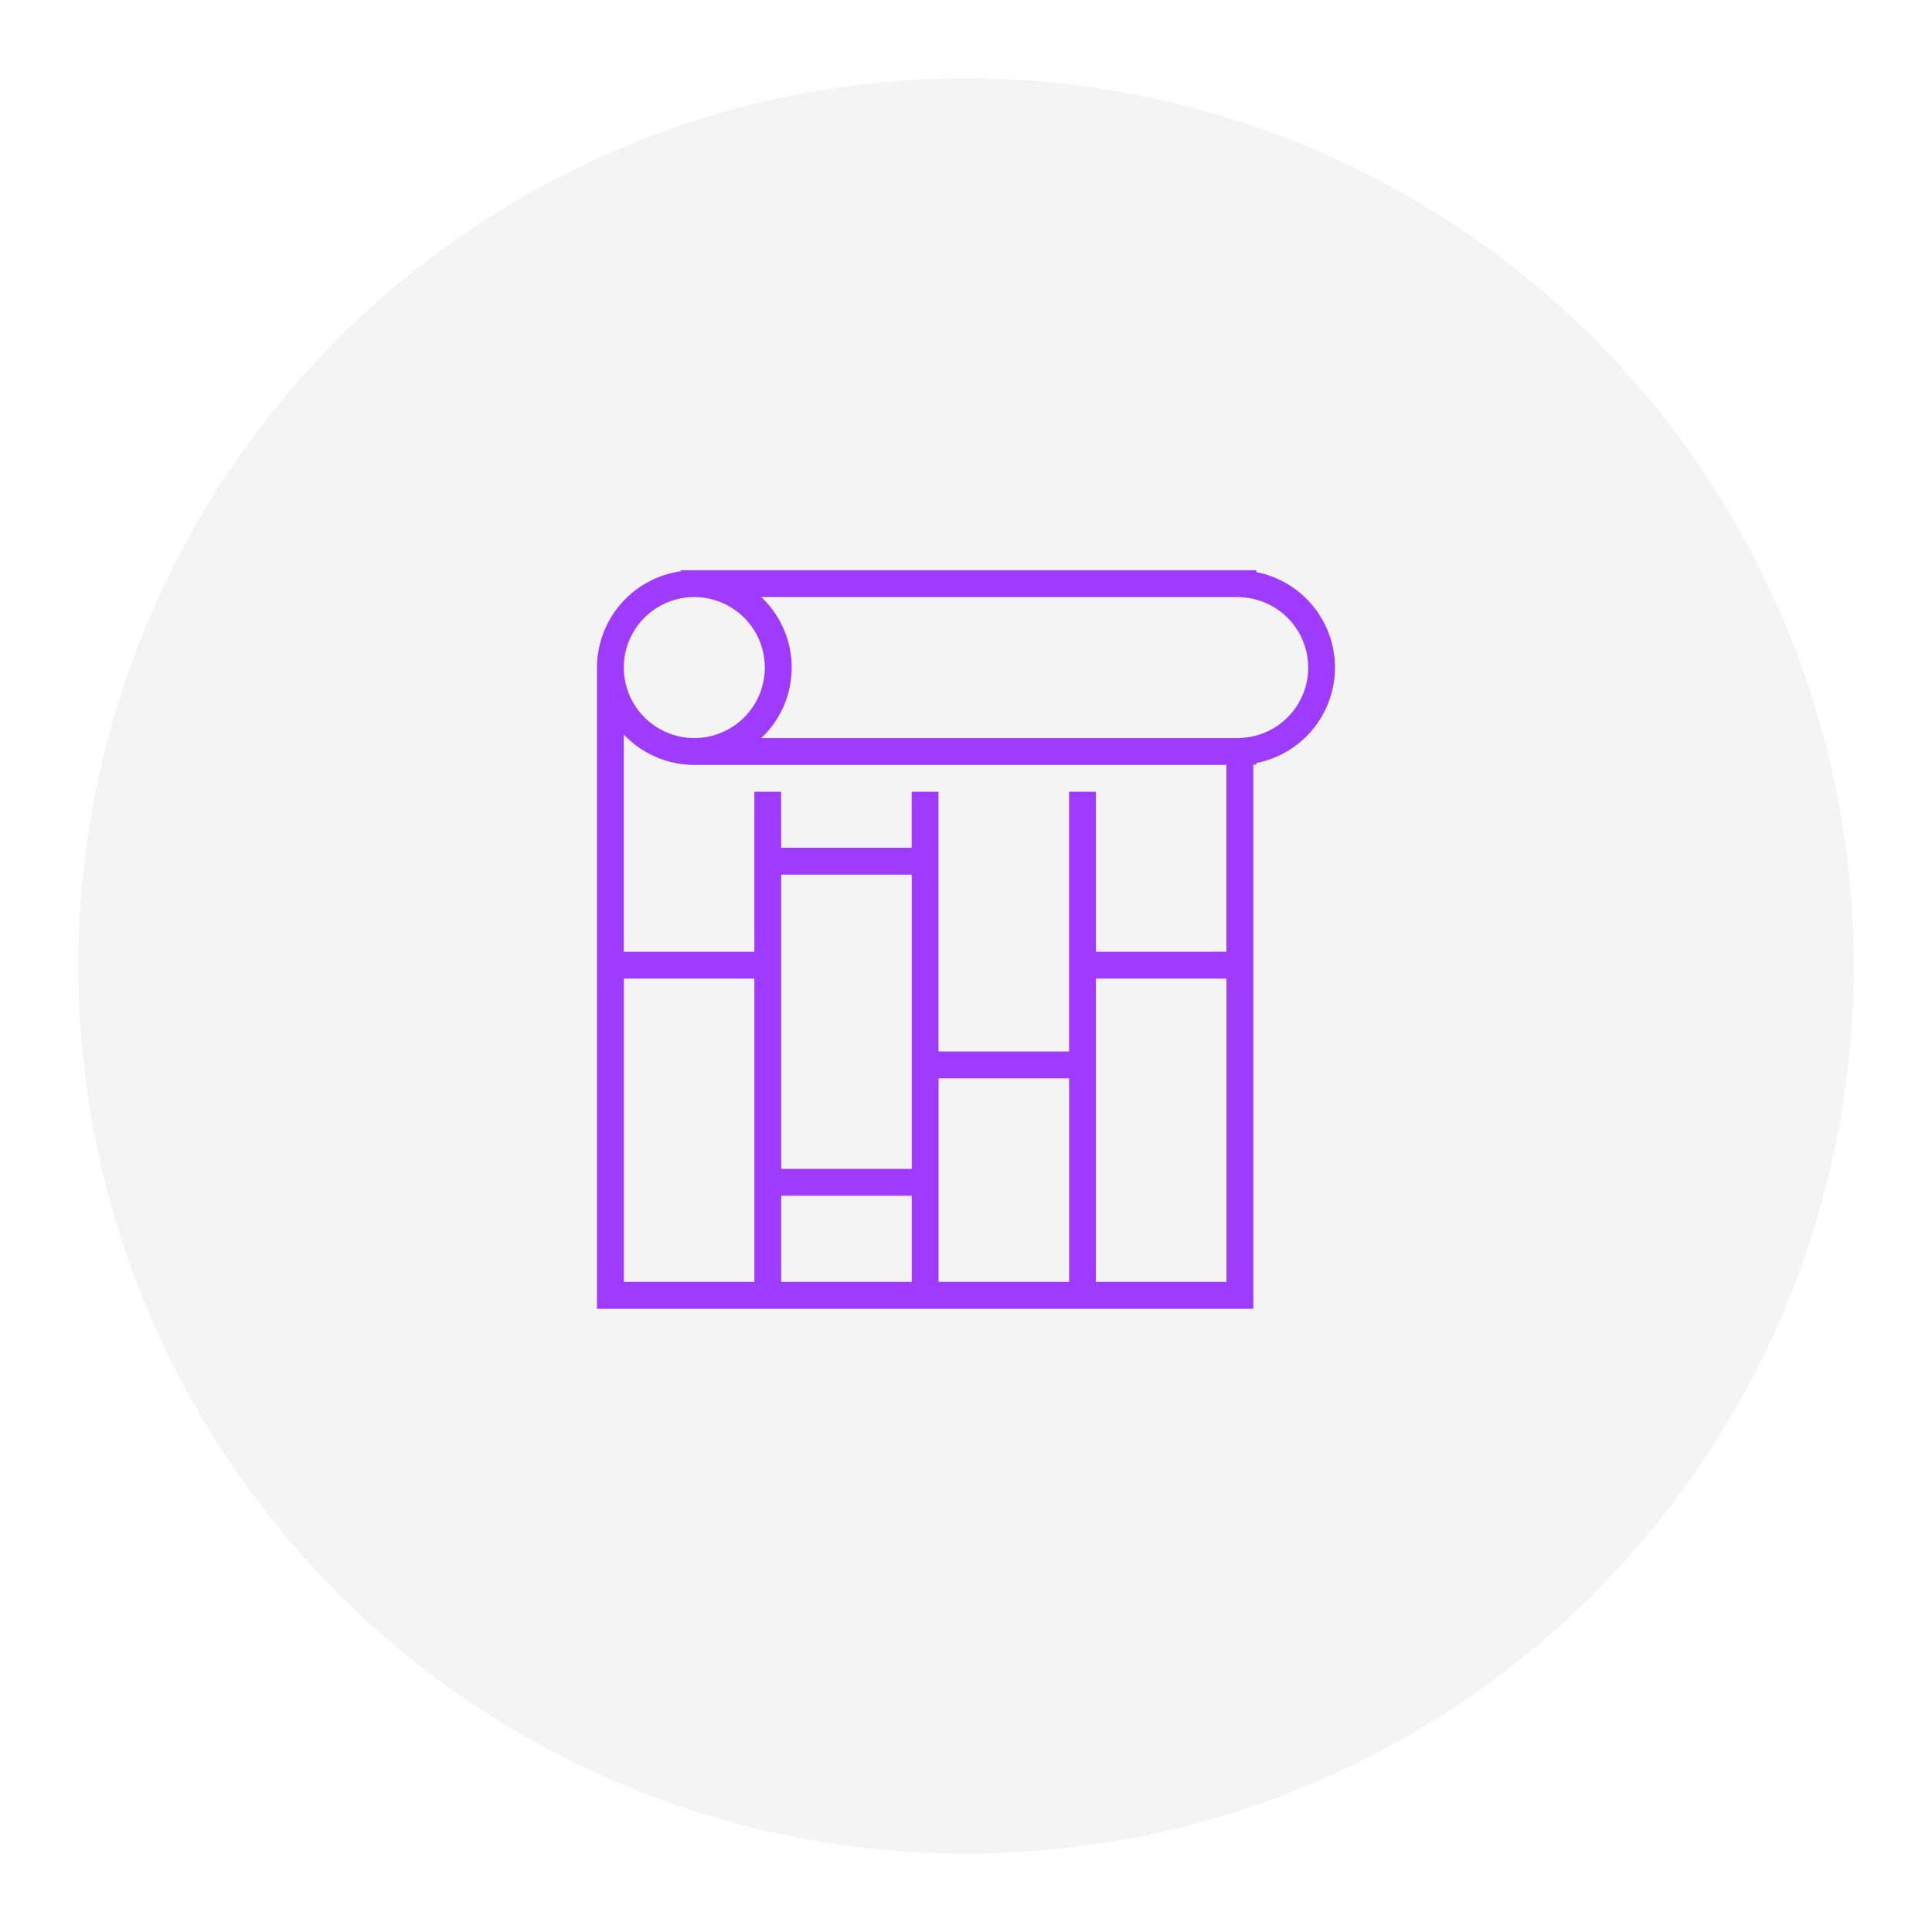
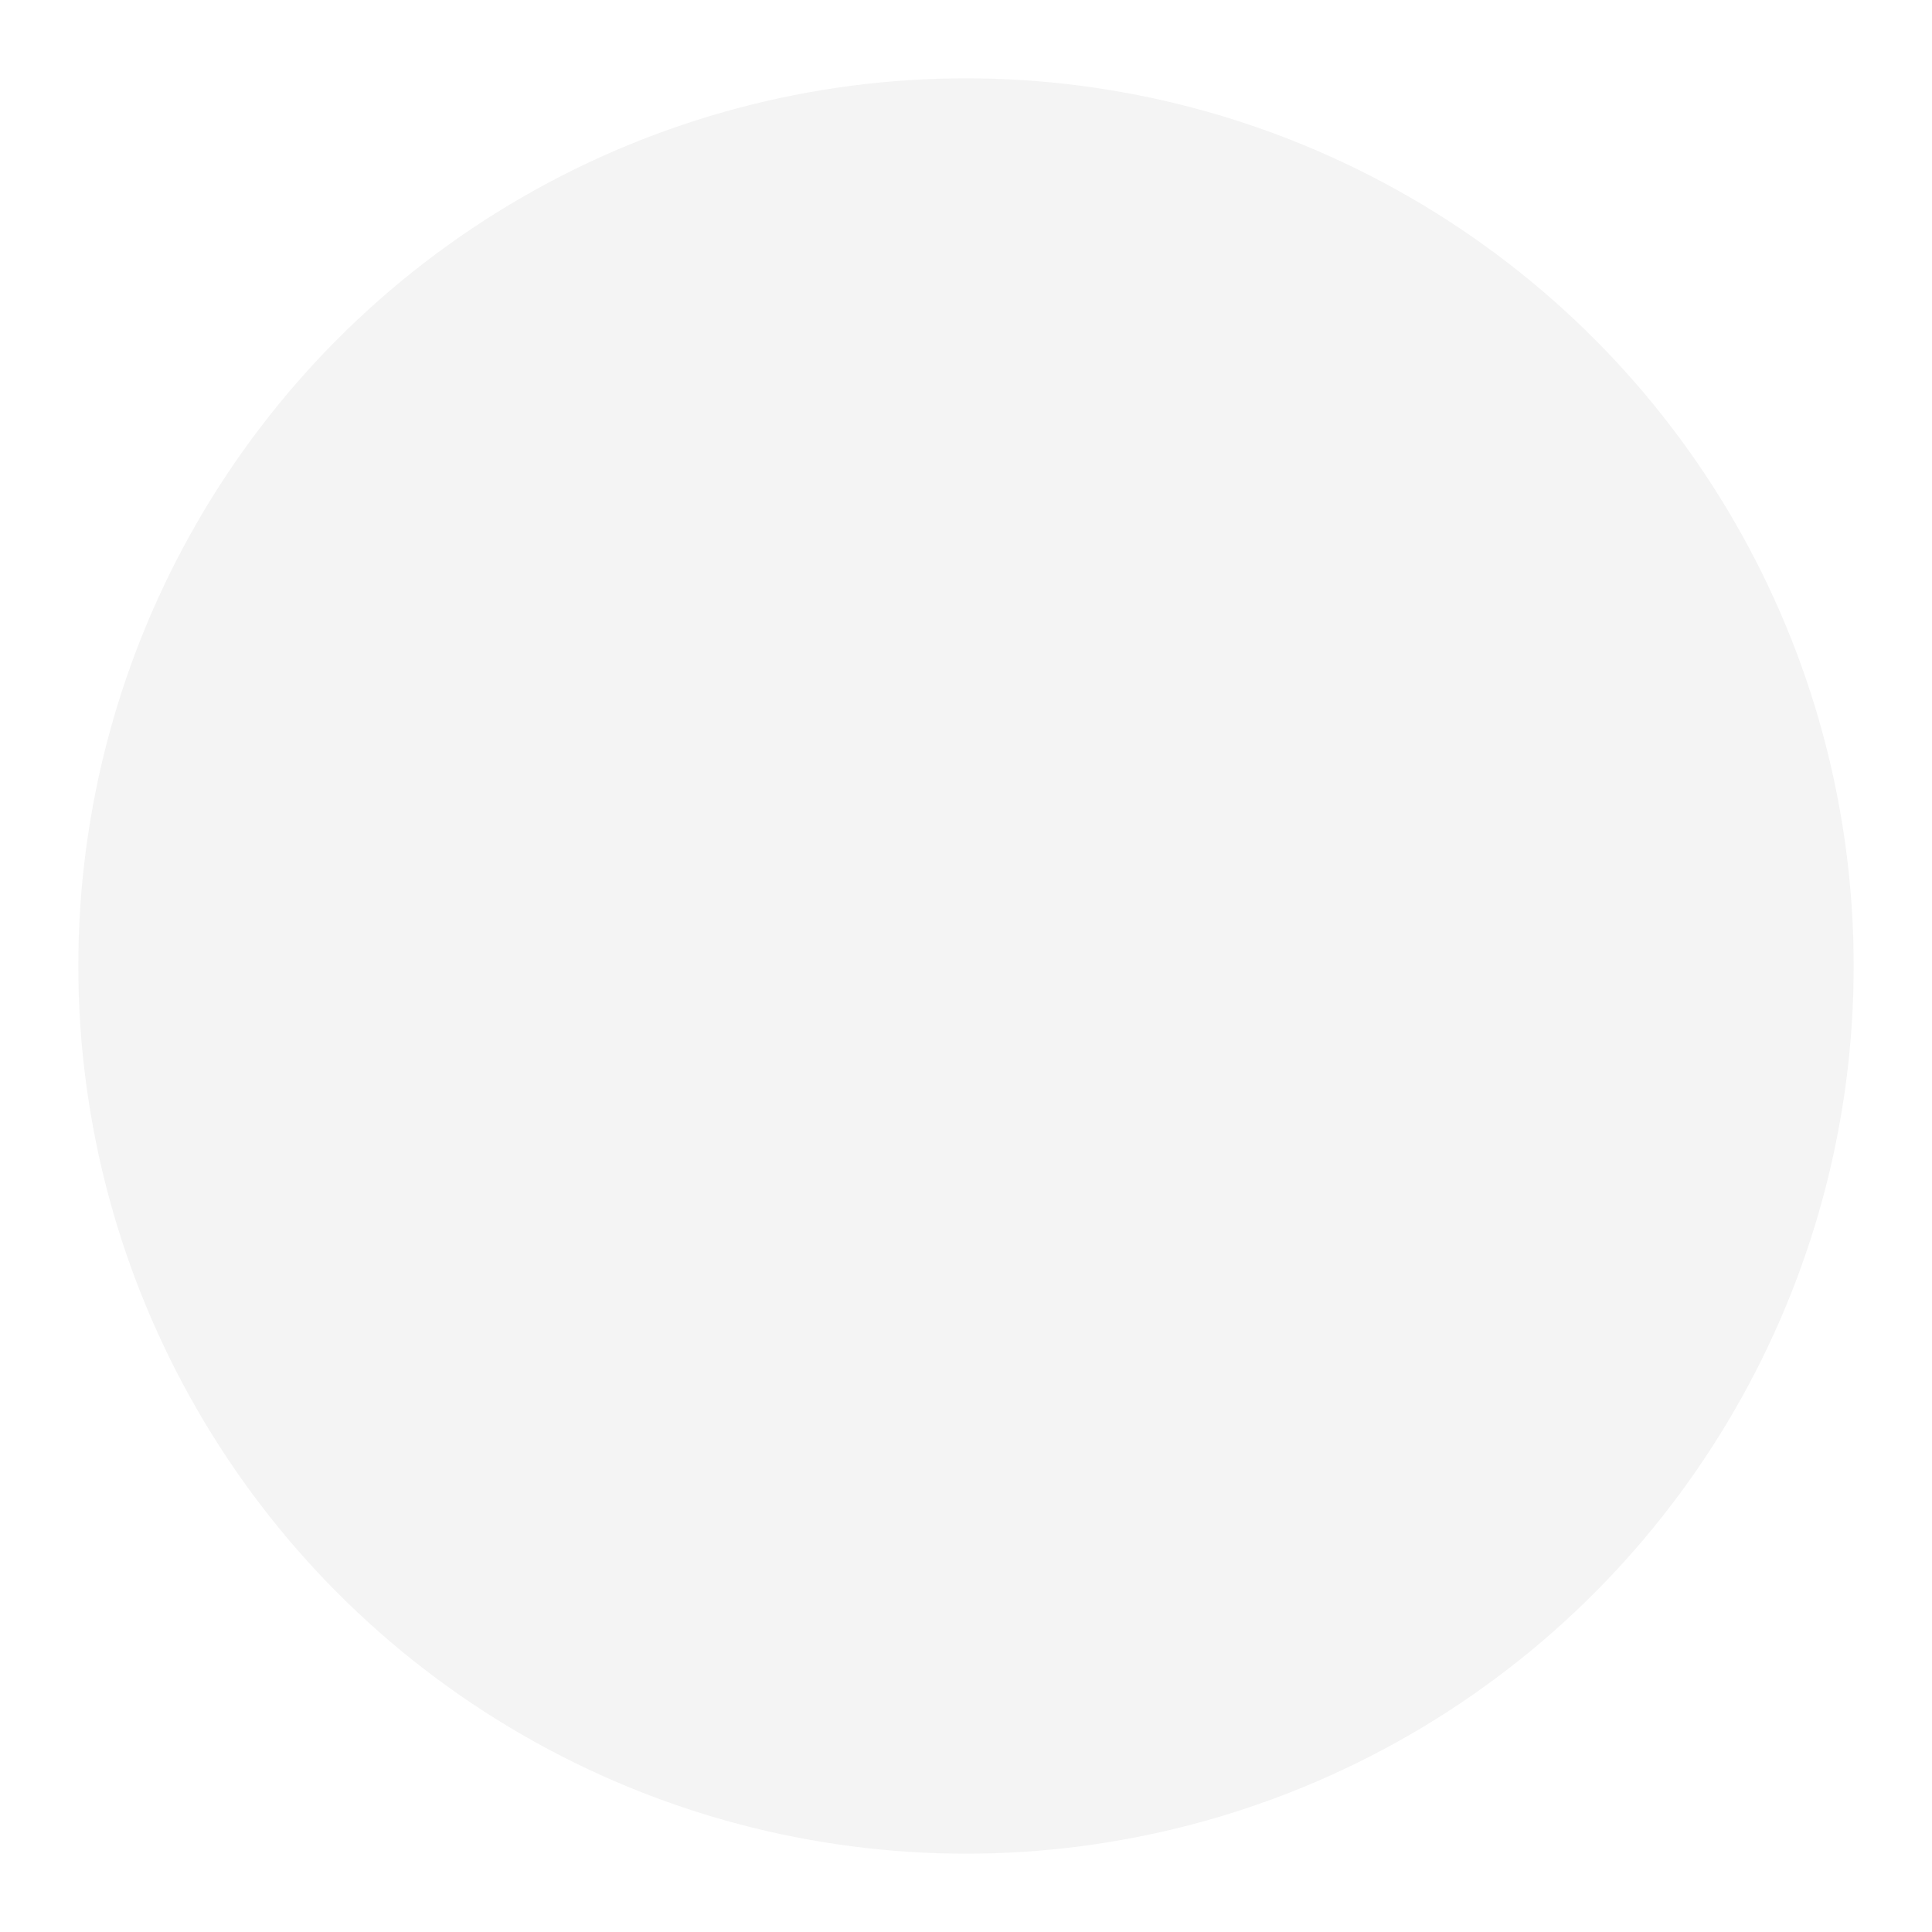
<svg xmlns="http://www.w3.org/2000/svg" width="222" height="222" viewBox="0 0 222 222">
  <defs>
    <style>.a{fill:#f4f4f4;}.b{fill:#9f3bff;}.c{filter:url(#a);}</style>
    <filter id="a" x="0" y="0" width="222" height="222" filterUnits="userSpaceOnUse">
      <feOffset dy="3" input="SourceAlpha" />
      <feGaussianBlur stdDeviation="3" result="b" />
      <feFlood flood-opacity="0.161" />
      <feComposite operator="in" in2="b" />
      <feComposite in="SourceGraphic" />
    </filter>
  </defs>
  <g transform="translate(-951 -1326)">
    <g transform="translate(-589 -301)">
      <g class="c" transform="matrix(1, 0, 0, 1, 1540, 1627)">
        <circle class="a" cx="102" cy="102" r="102" transform="translate(9 6)" />
      </g>
    </g>
-     <path class="b" d="M778.619,567.383v72.785h75.418V577.649l.346-.006v-.187a11.2,11.2,0,0,0,9.042-10.97c0-.362-.02-.72-.054-1.073-.012-.129-.035-.255-.052-.383-.029-.22-.059-.441-.1-.657-.03-.155-.068-.306-.1-.458-.043-.183-.087-.364-.14-.543s-.1-.327-.157-.49-.11-.312-.171-.467c-.067-.171-.137-.34-.212-.507-.061-.135-.127-.267-.193-.4-.087-.176-.176-.35-.272-.521-.061-.108-.128-.212-.194-.318-.113-.185-.225-.37-.348-.547-.033-.049-.071-.093-.1-.14a11.27,11.27,0,0,0-1.711-1.889c-.039-.034-.076-.07-.114-.1-.193-.165-.394-.319-.6-.471-.061-.046-.121-.093-.183-.137-.2-.145-.413-.28-.626-.412-.066-.041-.133-.082-.2-.122q-.329-.193-.672-.365l-.184-.089c-.243-.116-.49-.225-.742-.323-.038-.015-.076-.028-.115-.042a11.042,11.042,0,0,0-1.794-.518V555.3H788.263v.119a11.2,11.2,0,0,0-9.644,11.068c0,.014,0,.028,0,.042Zm3.086,69.7V602.229h15v34.852Zm18.083-37.938V590.28h15v33.809h-15V599.143Zm0,37.938v-9.906h15v9.906Zm18.083,0v-23.4h15v23.4Zm33.08,0h-15V602.229h15Zm-15-37.938V580.759h-3.086V610.6h-15V580.759h-3.086v6.435h-15v-6.435H796.7v18.384h-15V574.178a11.146,11.146,0,0,0,8.1,3.494c.022,0,.042,0,.064,0l4.988,0h56.092v21.47Zm-54.249-32.658a8.1,8.1,0,1,1,8.1,8.1A8.11,8.11,0,0,1,781.705,566.485Zm71.039,8.074-.327.027H797.5a11.138,11.138,0,0,0,0-16.2h54.806l.438.027a8.089,8.089,0,0,1,0,16.148Z" transform="translate(240.978 836.221)" />
  </g>
</svg>